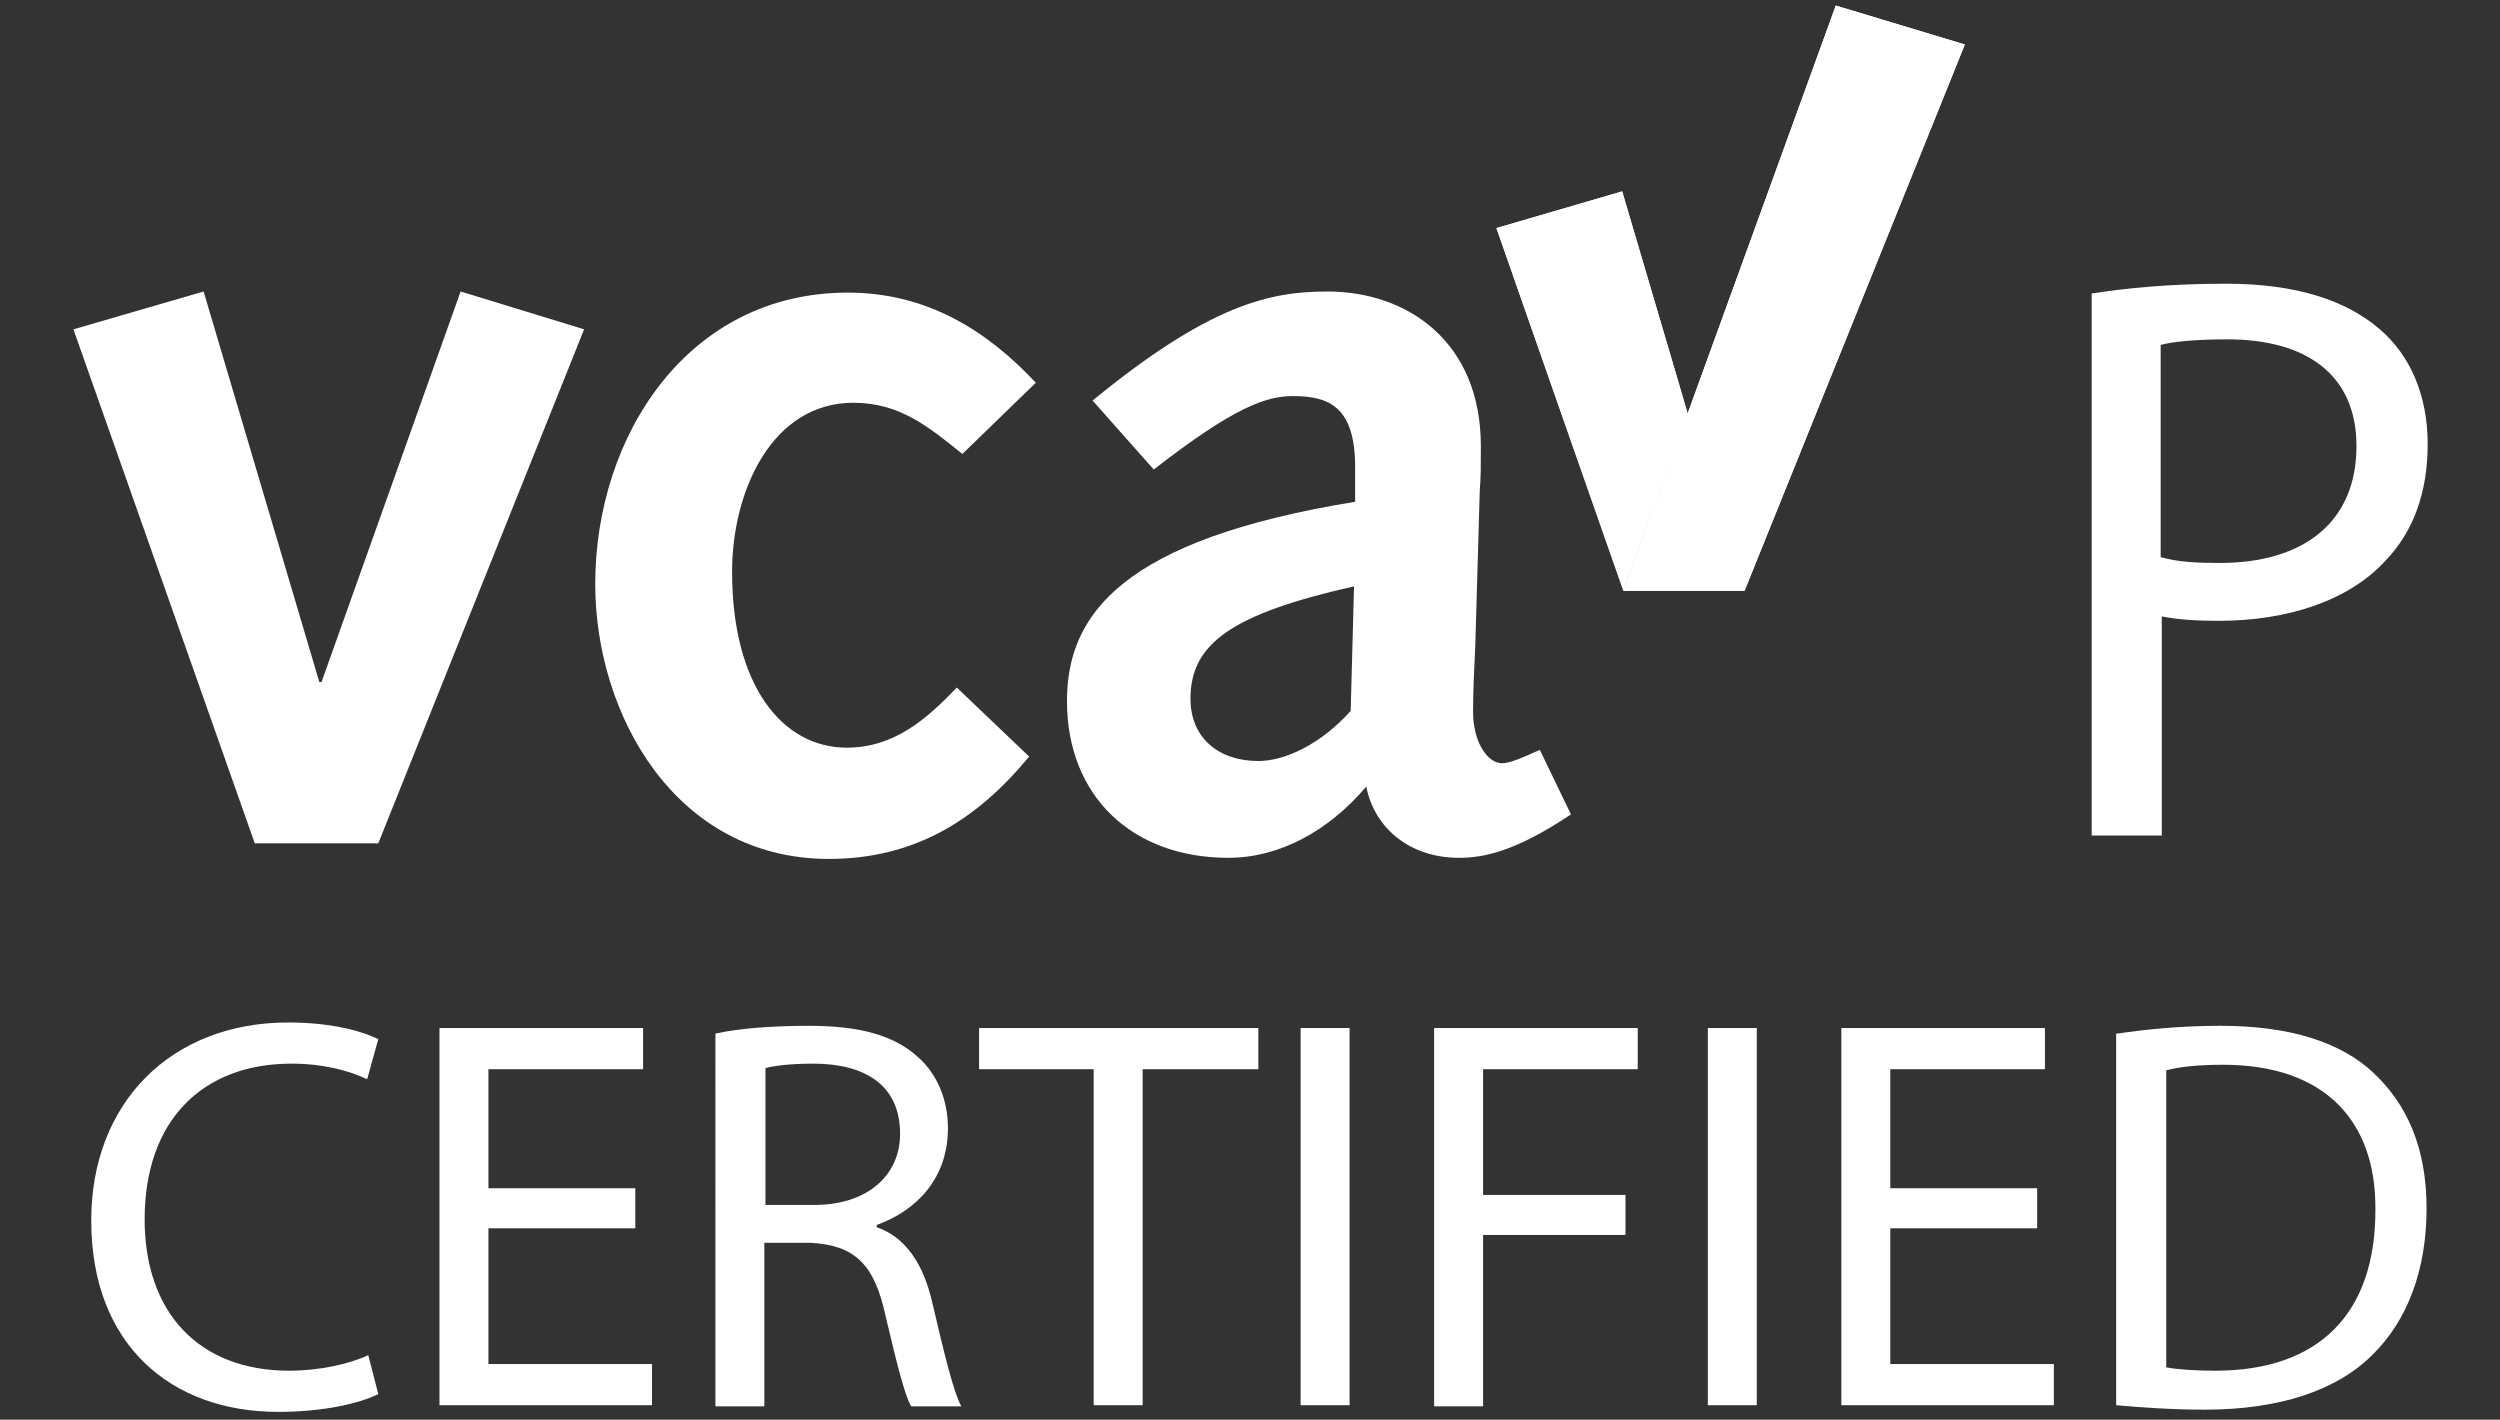
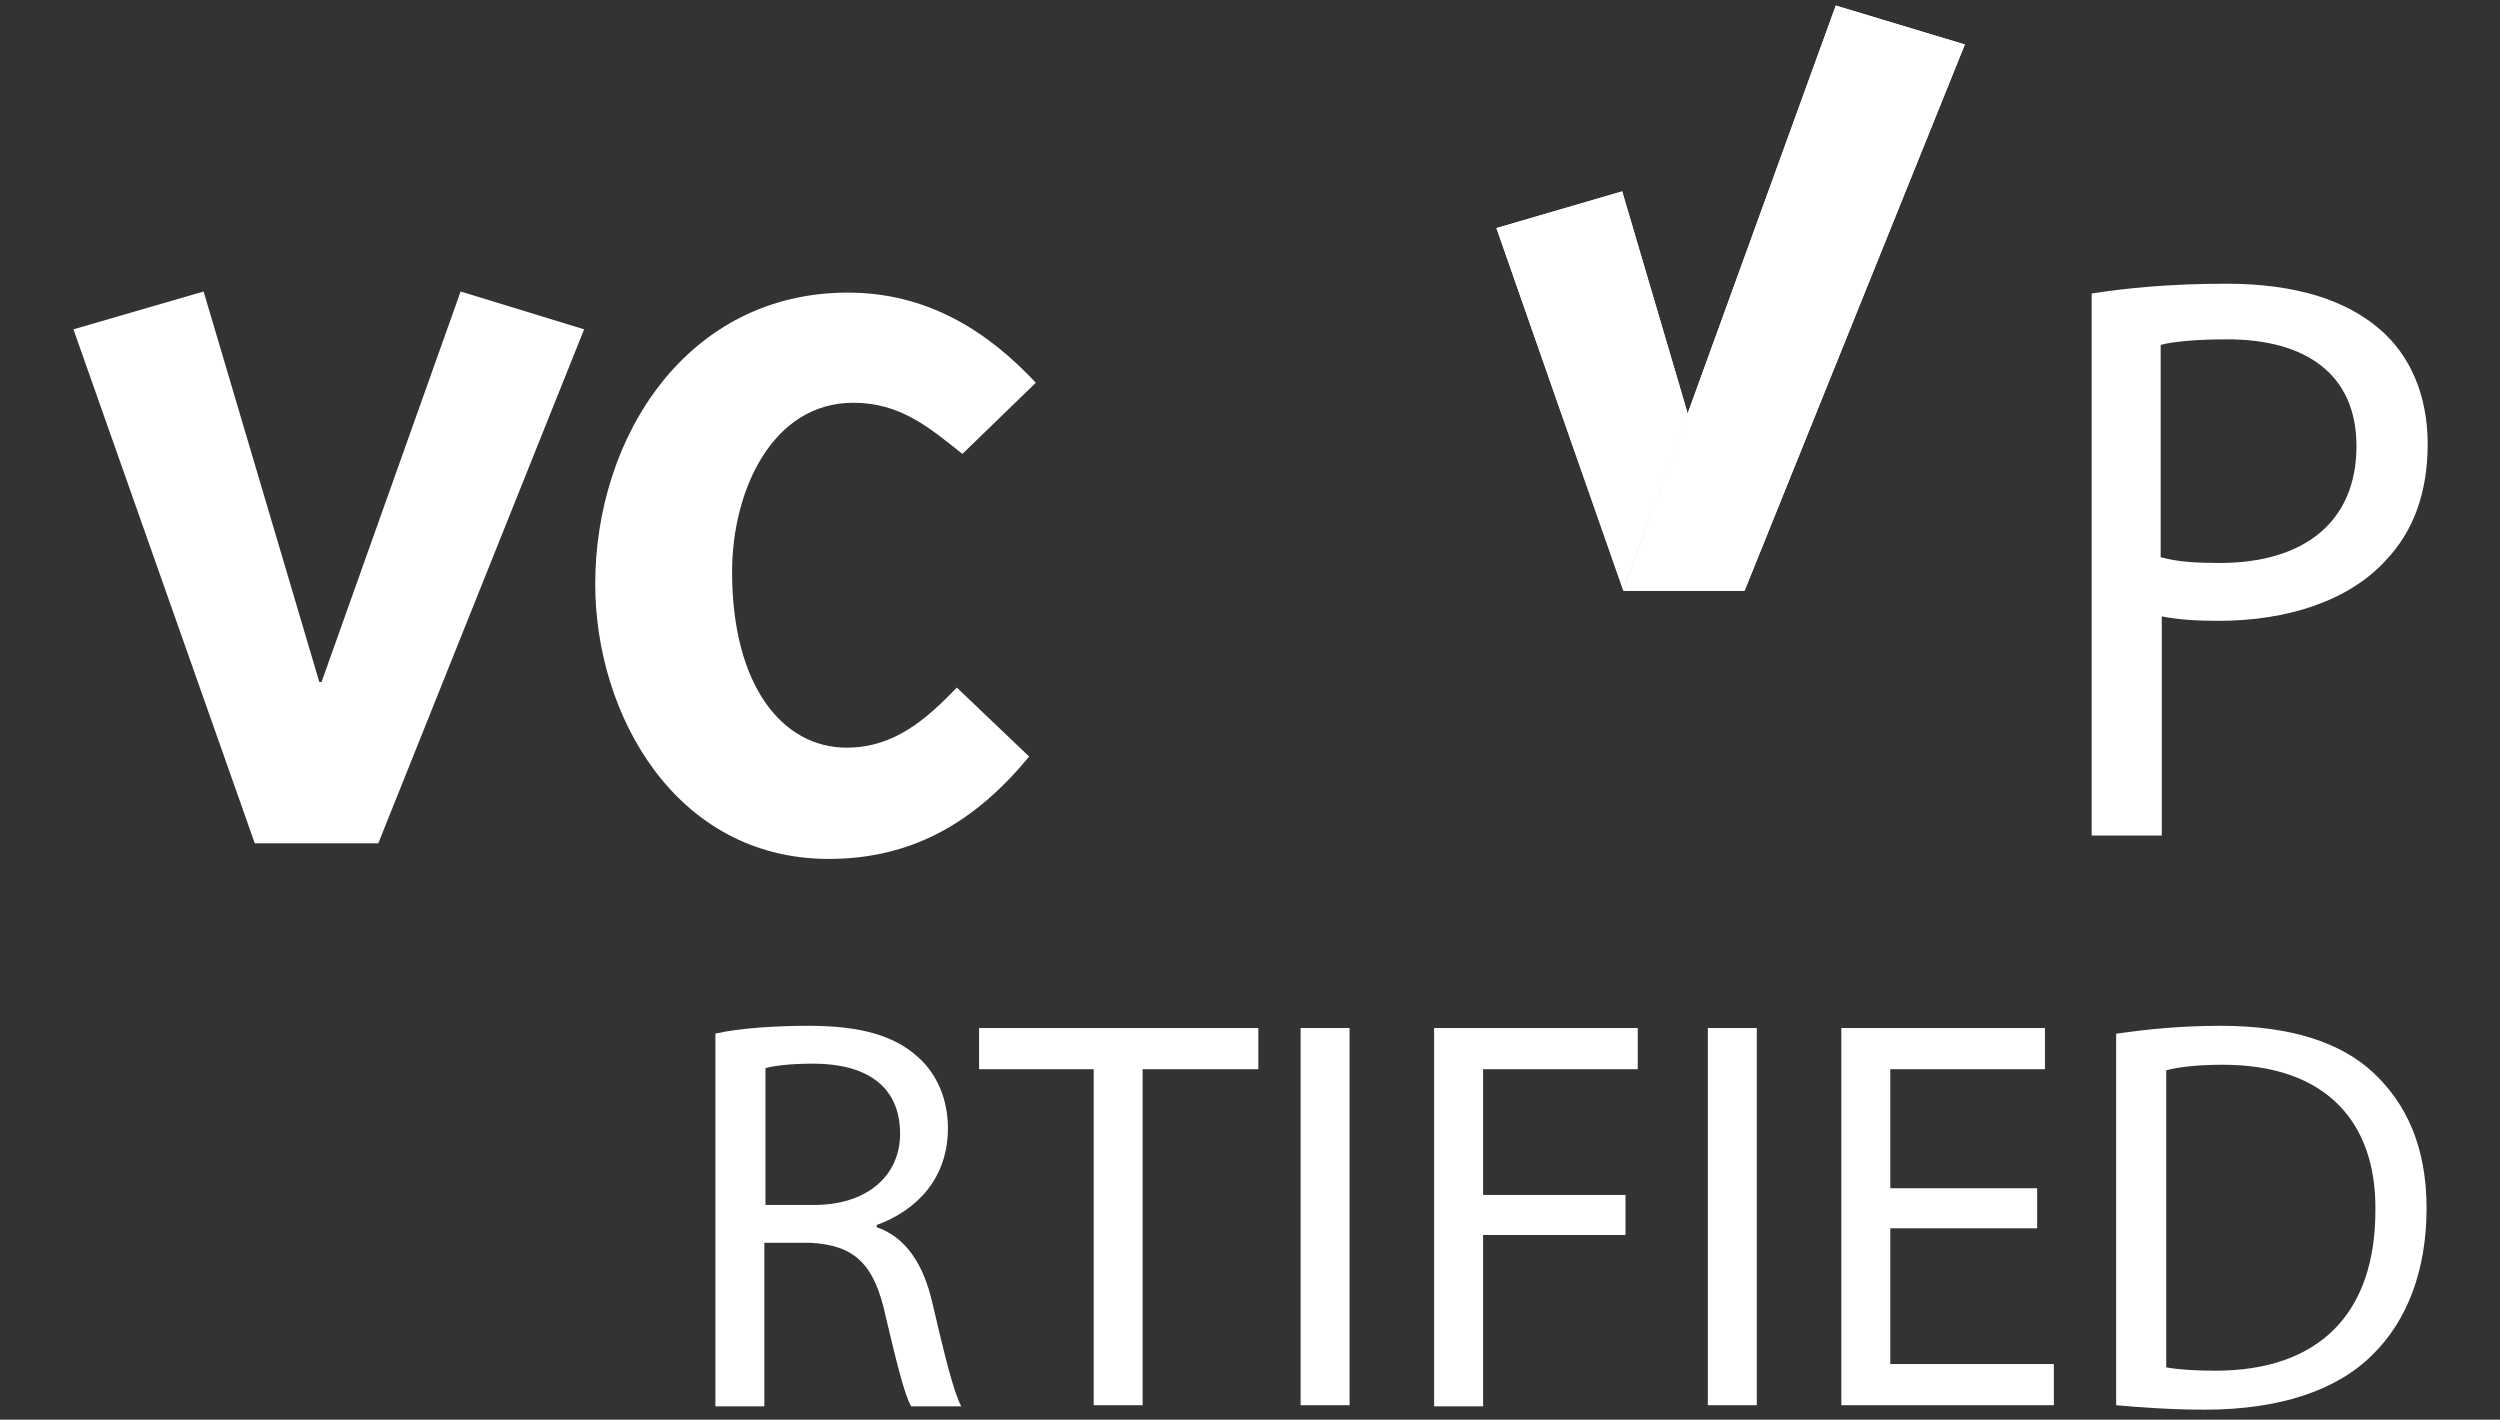
<svg xmlns="http://www.w3.org/2000/svg" version="1.0" id="VCA" x="0px" y="0px" viewBox="0 0 224.7 127.6" style="enable-background:new 0 0 224.7 127.6;" xml:space="preserve">
  <rect x="0" y="0" width="224.7" height="127.6" fill="#333333" stroke="none" />
  <style type="text/css">
	.st0{fill:#FFFFFF;}
	.st1{fill:url(#SVGID_1_);}
	.st2{fill:url(#SVGID_00000117668505209079911760000015672865689573211050_);}
	.st3{fill:url(#SVGID_00000054947256752597234140000009792575415274334592_);}
</style>
  <g>
    <path class="st0" d="M6.6,29.6l11.7-3.4l10.4,35.1h0.2l12.5-35.1l11.1,3.4L34,75.8H22.9L6.6,29.6z" />
    <path class="st0" d="M92.5,68c-4.7,5.7-10.3,9.2-18,9.2c-13.8,0-21-13-21-24.7c0-13.3,8.3-26.2,22.7-26.2c7.1,0,12.5,3.4,16.9,8.1   l-6.6,6.4c-3-2.4-5.6-4.6-9.8-4.6c-7.3,0-10.9,7.9-10.9,15.2c0,10.2,4.5,15.8,10.3,15.8c4.3,0,7.2-2.6,9.9-5.4L92.5,68z" />
-     <path class="st0" d="M98.2,36c10.5-8.6,15.9-9.8,21.1-9.8c7.2,0,13.8,4.5,13.8,13.9c0,1.7,0,2.8-0.1,4L132.6,58   c-0.1,2.2-0.2,4-0.2,6c0,2.7,1.3,4.6,2.6,4.6c0.6,0,1.4-0.3,3.4-1.2l2.8,5.8c-5.1,3.4-7.9,3.9-10.1,3.9c-4.1,0-7.5-2.4-8.3-6.4   c-3.4,4-7.8,6.4-12.4,6.4c-8.6,0-14.5-5.5-14.5-14.1c0-7.8,5-14.5,25.9-17.9V42c0-5.4-2.3-6.4-5.6-6.4c-2.4,0-5.3,1-12.5,6.6   L98.2,36z M121.7,52.7c-11.1,2.5-14.7,5.2-14.7,10.1c0,3.5,2.5,5.6,6.1,5.6c2.4,0,5.6-1.5,8.3-4.5L121.7,52.7z" />
  </g>
  <g id="vinkje_kopie">
    <g>
      <g>
        <g>
          <g>
            <linearGradient id="SVGID_1_" gradientUnits="userSpaceOnUse" x1="142.457" y1="-8128.852" x2="142.457" y2="8303.42">
              <stop offset="0.5" style="stop-color:#FFFFFF" />
              <stop offset="1" style="stop-color:#FFFFFF;stop-opacity:0.2" />
            </linearGradient>
            <polygon class="st1" points="165,0.5 145.9,53.1 156.8,53.1 176.6,4      " />
          </g>
        </g>
      </g>
      <linearGradient id="SVGID_00000167376792978791692870000005125830842168208005_" gradientUnits="userSpaceOnUse" x1="142.457" y1="-8128.852" x2="142.457" y2="8303.42">
        <stop offset="0.5" style="stop-color:#FFFFFF" />
        <stop offset="1" style="stop-color:#FFFFFF;stop-opacity:0.2" />
      </linearGradient>
      <polygon style="fill:url(#SVGID_00000167376792978791692870000005125830842168208005_);" points="151.7,37.2 145.8,17.2     134.5,20.5 145.9,53.1 145.9,53.1   " />
    </g>
    <g>
      <g>
        <g>
          <g>
            <polygon class="st0" points="165,0.5 145.9,53.1 156.8,53.1 176.6,4      " />
          </g>
        </g>
      </g>
      <linearGradient id="SVGID_00000049911210780667991410000014504718197578503328_" gradientUnits="userSpaceOnUse" x1="143.075" y1="17.221" x2="143.075" y2="53.089">
        <stop offset="0.5" style="stop-color:#FFFFFF" />
        <stop offset="1" style="stop-color:#FFFFFF;stop-opacity:0.2" />
      </linearGradient>
      <polygon style="fill:url(#SVGID_00000049911210780667991410000014504718197578503328_);" points="151.7,37.2 145.8,17.2     134.5,20.5 145.9,53.1 145.9,53.1   " />
    </g>
  </g>
  <g>
-     <path class="st0" d="M187.9,26.4c3.1-0.5,7.1-0.9,12.2-0.9c6.3,0,10.8,1.5,13.8,4.1c2.7,2.3,4.3,5.9,4.3,10.3   c0,4.4-1.3,7.9-3.8,10.5c-3.3,3.6-8.8,5.4-15,5.4c-1.9,0-3.6-0.1-5.1-0.4v19.7h-6.3V26.4z M194.3,50.1c1.4,0.4,3.1,0.5,5.2,0.5   c7.6,0,12.3-3.7,12.3-10.5c0-6.5-4.6-9.6-11.6-9.6c-2.8,0-4.9,0.2-6,0.5V50.1z" />
+     <path class="st0" d="M187.9,26.4c3.1-0.5,7.1-0.9,12.2-0.9c6.3,0,10.8,1.5,13.8,4.1c2.7,2.3,4.3,5.9,4.3,10.3   c0,4.4-1.3,7.9-3.8,10.5c-3.3,3.6-8.8,5.4-15,5.4c-1.9,0-3.6-0.1-5.1-0.4v19.7h-6.3V26.4z M194.3,50.1c1.4,0.4,3.1,0.5,5.2,0.5   c7.6,0,12.3-3.7,12.3-10.5c0-6.5-4.6-9.6-11.6-9.6c-2.8,0-4.9,0.2-6,0.5V50.1" />
  </g>
  <g>
-     <path class="st0" d="M34,125.3c-1.6,0.8-4.8,1.6-9,1.6c-9.6,0-16.8-6-16.8-17.2c0-10.6,7.2-17.8,17.7-17.8c4.2,0,6.9,0.9,8.1,1.5   L33,97c-1.7-0.8-4-1.4-6.8-1.4c-8,0-13.2,5.1-13.2,14c0,8.3,4.8,13.6,13,13.6c2.7,0,5.4-0.6,7.1-1.4L34,125.3z" />
-     <path class="st0" d="M57.1,110.4H43.9v12.2h14.7v3.7H39.5V92.4h18.3v3.7H43.9v10.7h13.2V110.4z" />
    <path class="st0" d="M64.3,92.9c2.2-0.5,5.4-0.7,8.4-0.7c4.7,0,7.7,0.9,9.8,2.8c1.7,1.5,2.7,3.8,2.7,6.4c0,4.5-2.8,7.4-6.4,8.7v0.2   c2.6,0.9,4.2,3.3,5,6.8c1.1,4.7,1.9,8,2.6,9.3h-4.5c-0.6-1-1.3-3.9-2.3-8.1c-1-4.7-2.8-6.4-6.8-6.6h-4.1v14.7h-4.4V92.9z    M68.7,108.3h4.5c4.7,0,7.7-2.6,7.7-6.4c0-4.4-3.2-6.3-7.8-6.3c-2.1,0-3.6,0.2-4.3,0.4V108.3z" />
    <path class="st0" d="M98.3,96.1H88v-3.7h25.1v3.7h-10.4v30.2h-4.4V96.1z" />
    <path class="st0" d="M121.3,92.4v33.9h-4.4V92.4H121.3z" />
    <path class="st0" d="M128.9,92.4h18.3v3.7h-13.9v11.3h12.8v3.6h-12.8v15.4h-4.4V92.4z" />
    <path class="st0" d="M157.9,92.4v33.9h-4.4V92.4H157.9z" />
    <path class="st0" d="M183.1,110.4h-13.2v12.2h14.7v3.7h-19.1V92.4h18.3v3.7h-13.9v10.7h13.2V110.4z" />
    <path class="st0" d="M190.3,92.9c2.7-0.4,5.8-0.7,9.3-0.7c6.3,0,10.8,1.5,13.7,4.2c3,2.8,4.8,6.7,4.8,12.2c0,5.5-1.7,10.1-4.9,13.2   c-3.2,3.2-8.4,4.9-15,4.9c-3.1,0-5.7-0.2-8-0.4V92.9z M194.7,122.9c1.1,0.2,2.7,0.3,4.4,0.3c9.4,0,14.4-5.2,14.4-14.4   c0.1-8-4.5-13.1-13.7-13.1c-2.3,0-4,0.2-5.1,0.5V122.9z" />
  </g>
</svg>